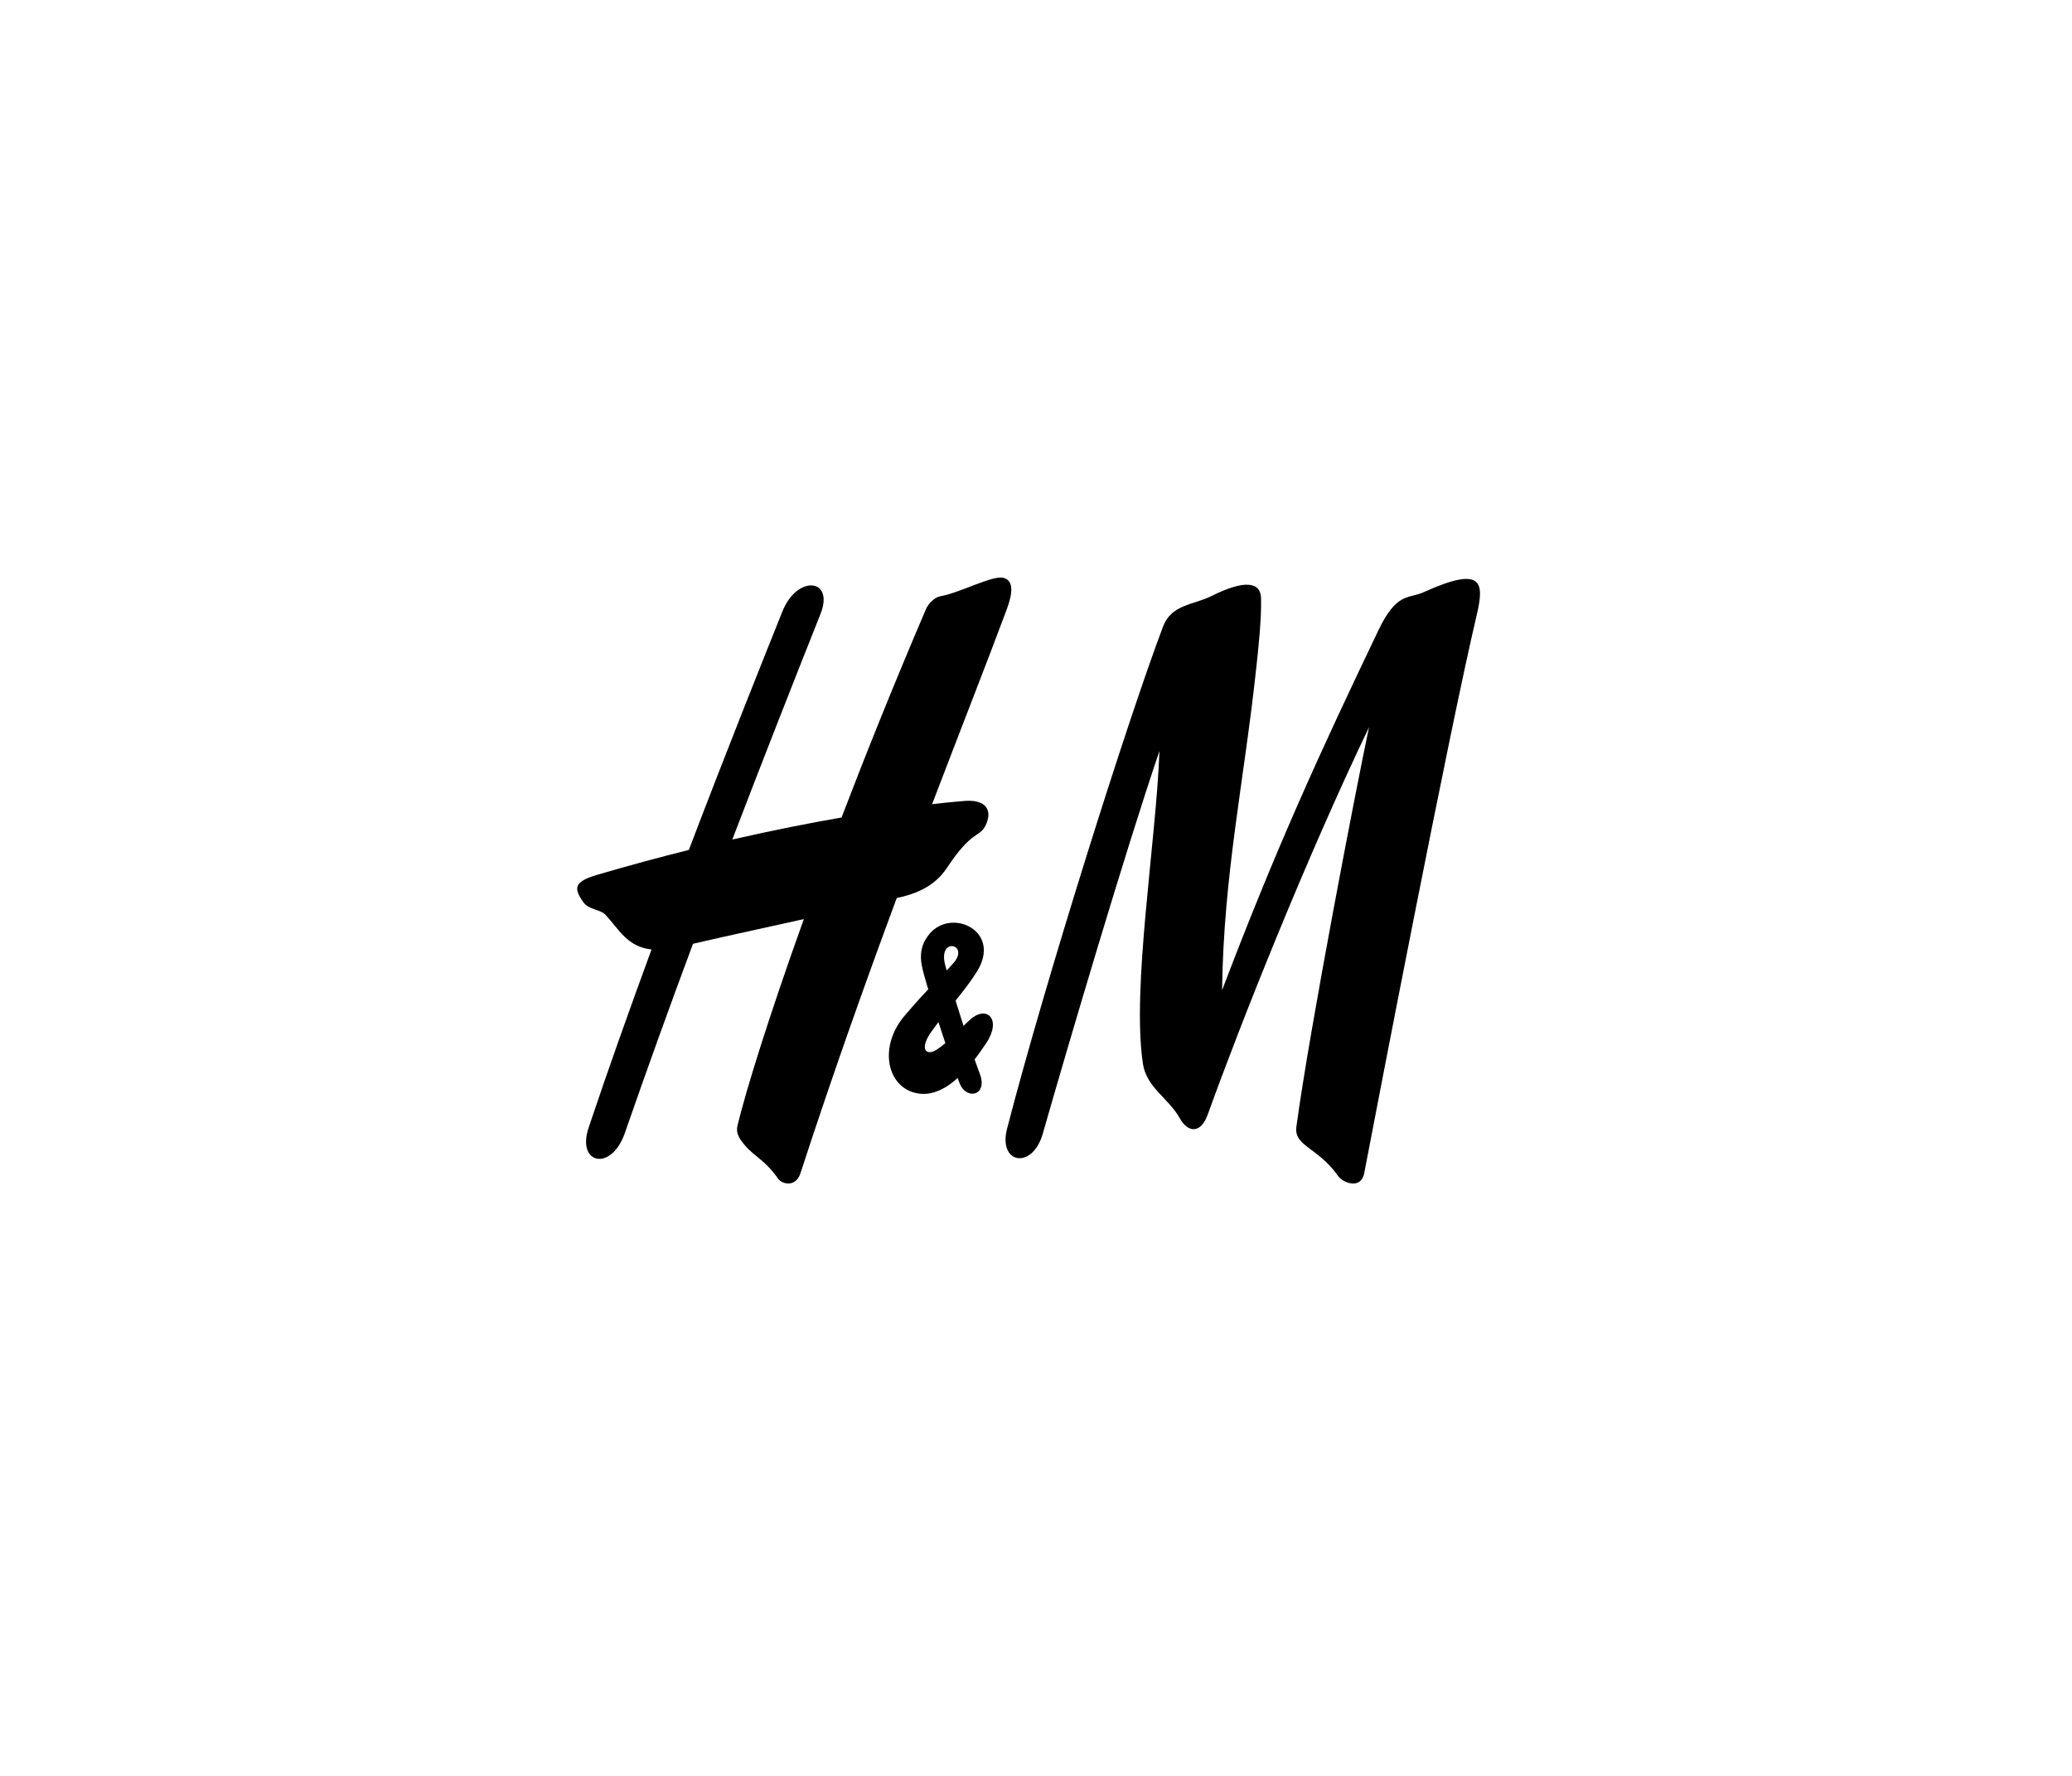
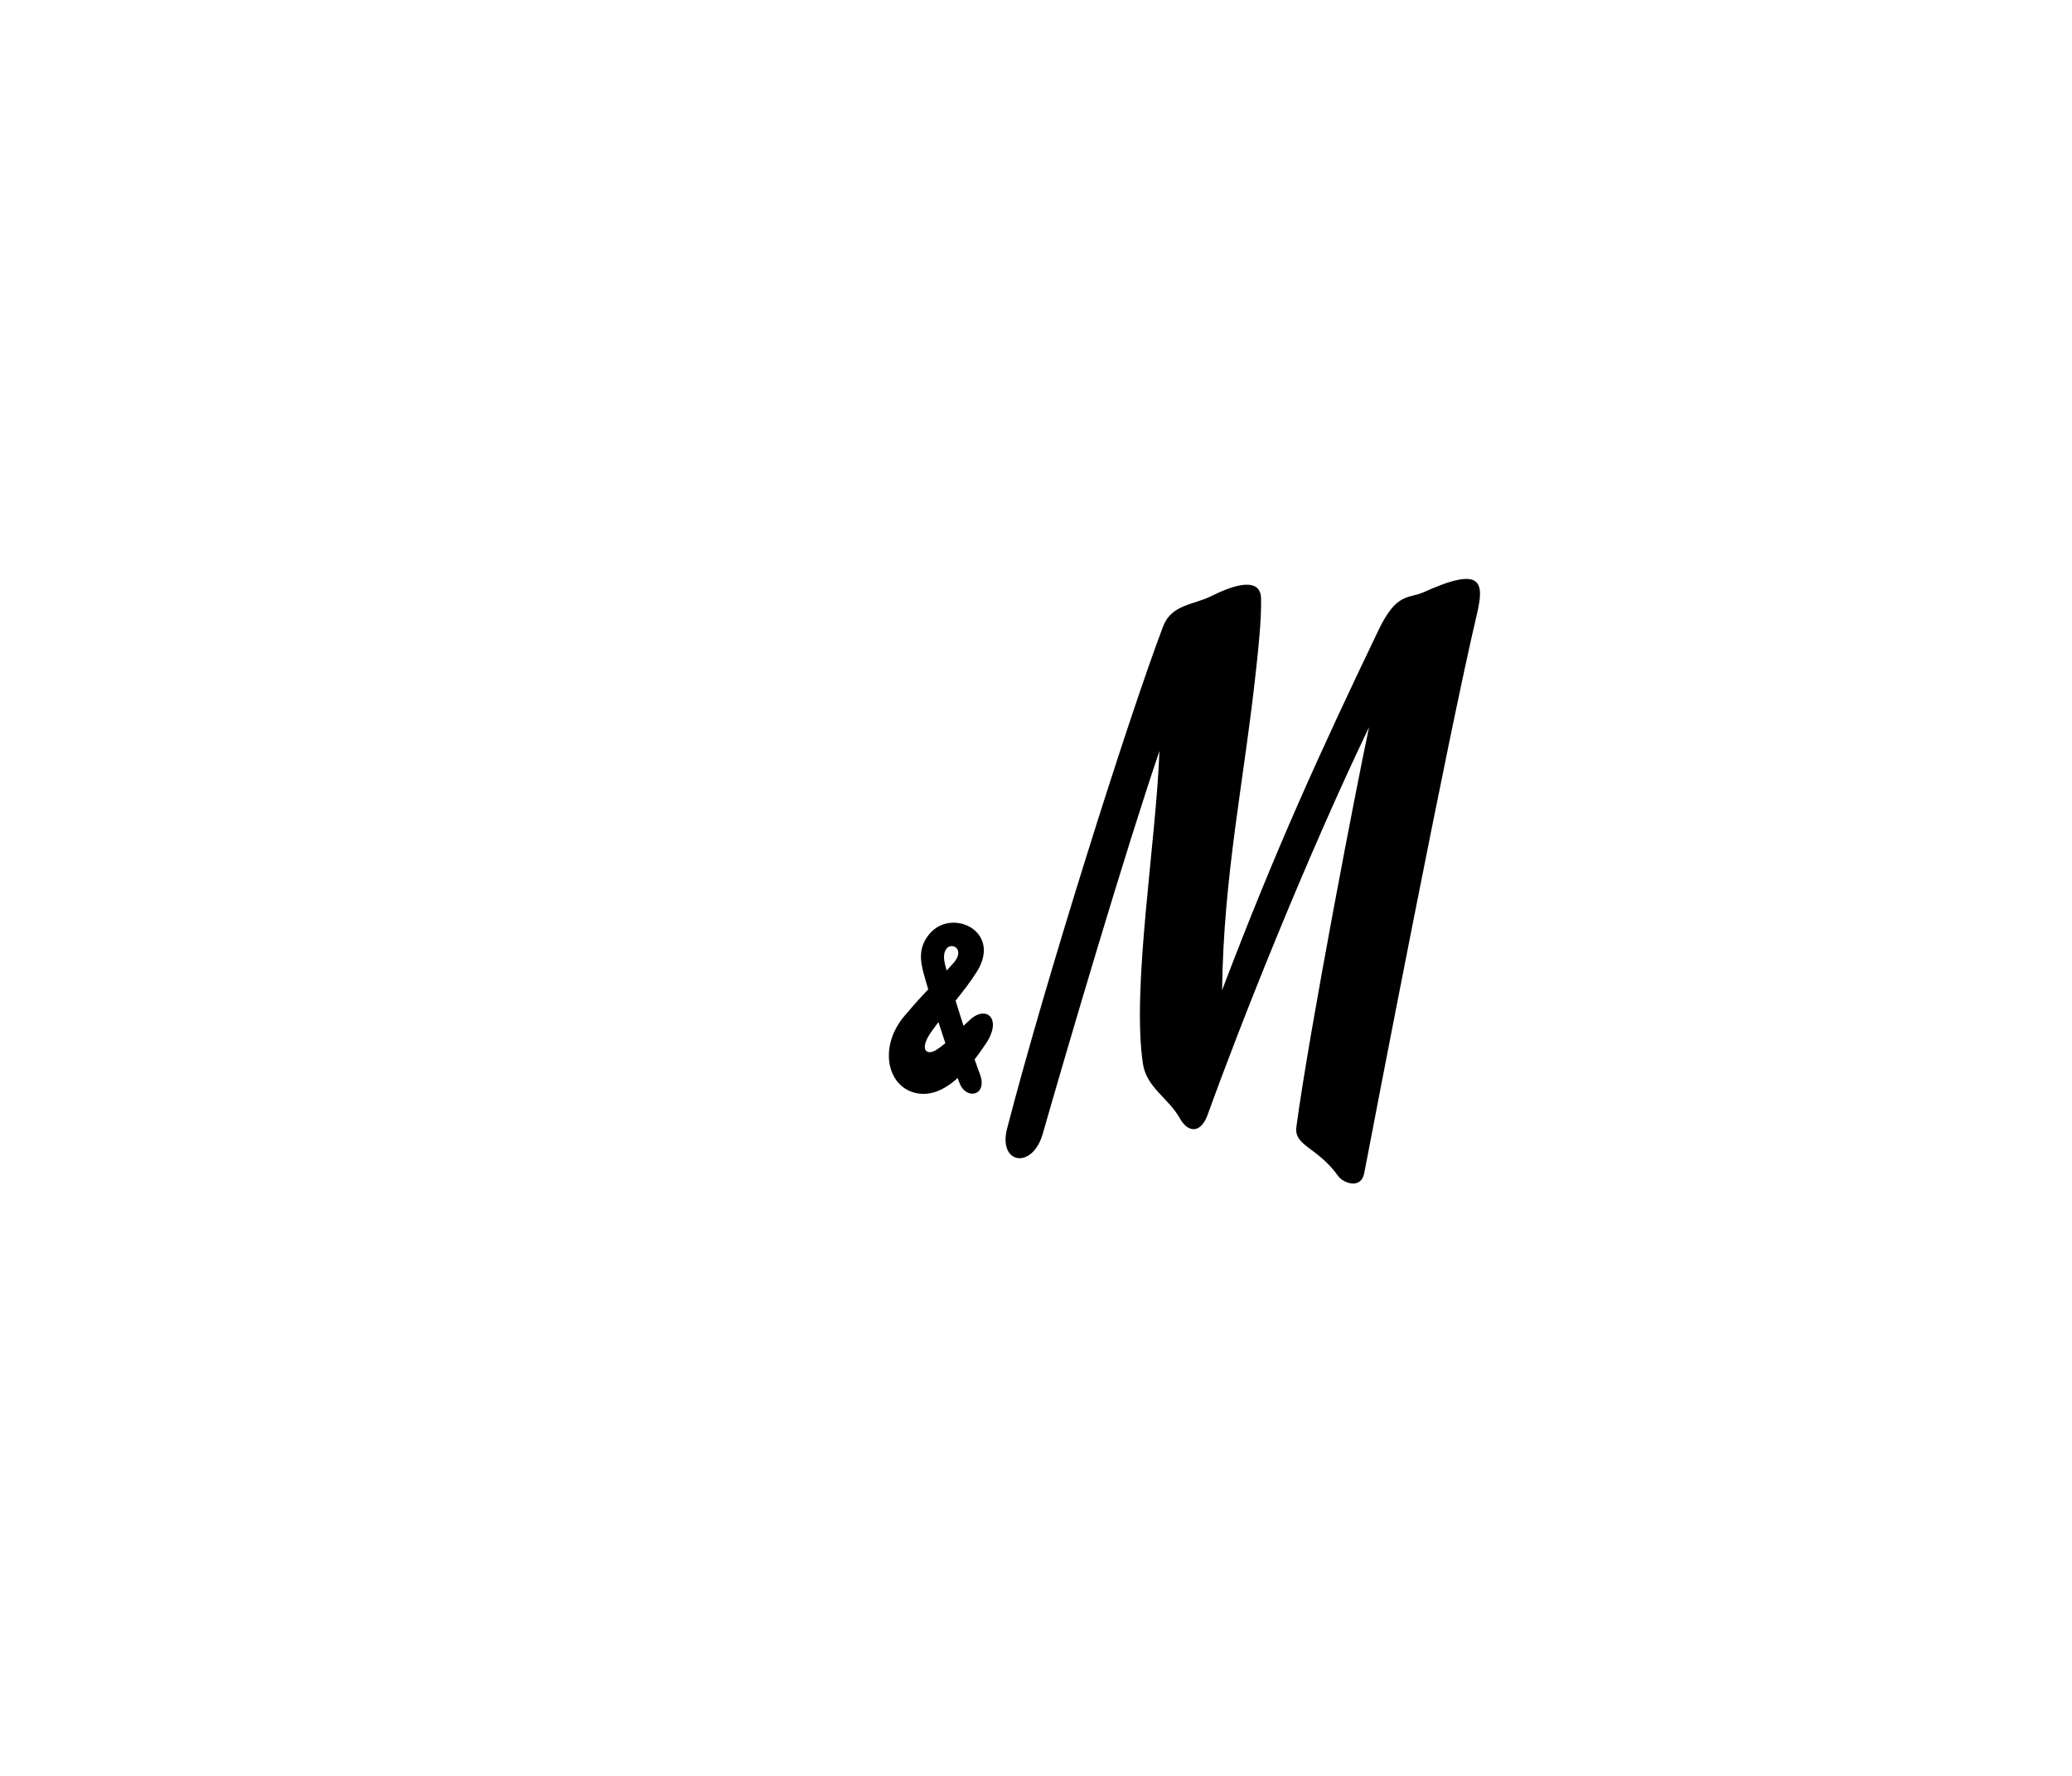
<svg xmlns="http://www.w3.org/2000/svg" width="140" height="120" viewBox="0 0 140 120" fill="none">
  <path d="M81.869 40.269C84.085 39.162 85.183 39.307 85.207 40.429C85.236 41.888 85.025 43.826 84.872 45.229C84.05 52.854 82.676 59.084 82.573 66.913C86.192 57.38 89.225 50.754 93.135 42.594C94.376 39.993 95.168 40.479 96.187 40.019C100.156 38.221 100.304 39.322 99.786 41.522C97.861 49.668 92.933 75.318 92.179 79.267C91.962 80.41 90.741 79.926 90.425 79.478C89.012 77.489 87.417 77.458 87.594 76.136C88.481 69.551 91.671 53.03 92.503 49.137C88.264 57.981 83.867 69.037 81.606 75.305C81.129 76.637 80.257 76.539 79.716 75.565C78.953 74.197 77.471 73.498 77.225 71.882C76.452 66.741 78.112 56.944 78.342 50.745C76.033 57.517 72.158 70.663 70.459 76.602C69.76 79.059 67.426 78.658 68.046 76.263C70.626 66.296 76.186 48.666 78.588 42.328C79.155 40.835 80.637 40.886 81.868 40.269" fill="black" />
-   <path d="M67.796 39.046C67.048 38.861 64.876 40.053 63.542 40.289C63.119 40.364 62.715 40.82 62.572 41.146C60.435 46.141 58.52 50.902 56.861 55.24C54.739 55.609 52.257 56.094 49.48 56.729C51.469 51.537 53.478 46.417 55.437 41.492C56.402 39.066 53.862 38.836 52.876 41.291C51.596 44.483 49.198 50.462 46.544 57.432C44.594 57.918 42.526 58.474 40.364 59.11C38.794 59.571 38.73 59.997 39.409 60.955C39.783 61.489 40.556 61.435 40.911 61.815C41.827 62.801 42.383 63.98 44.023 64.158C42.56 68.139 41.098 72.243 39.773 76.196C38.941 78.677 41.31 79.185 42.22 76.56C43.688 72.327 45.234 68.044 46.824 63.774C48.149 63.46 51.353 62.758 54.313 62.105C51.964 68.655 50.418 73.63 49.832 76.052C49.724 76.518 49.906 76.776 50.005 76.966C50.797 78.14 51.55 78.188 52.57 79.639C52.845 80.035 53.771 80.249 54.086 79.274C56.263 72.585 58.503 66.308 60.591 60.683C61.457 60.49 63.018 60.106 63.974 58.656C65.672 56.082 66.16 56.604 66.569 55.822C67.081 54.839 66.741 53.917 64.929 54.144C64.929 54.144 64.245 54.194 62.979 54.341C64.988 49.078 66.746 44.613 68.011 41.211C68.445 40.06 68.499 39.218 67.795 39.047" fill="black" />
  <path d="M64.832 73.182C65.299 74.385 66.762 74.021 66.206 72.569C65.639 71.09 64.231 66.638 63.862 65.203C63.36 63.27 65.536 63.799 64.433 65.062C63.488 66.149 62.857 66.584 61.11 68.651C59.421 70.645 59.879 73.233 61.686 73.805C63.724 74.451 65.522 72.165 66.635 70.488C67.713 68.864 66.669 67.912 65.581 68.872C64.882 69.49 64.075 70.437 63.257 70.948C62.592 71.36 62.07 70.917 62.956 69.676C63.986 68.239 65.138 67.035 65.994 65.676C67.742 62.908 64.285 61.313 62.799 63.111C62.001 64.069 62.203 65.01 62.42 65.818C62.77 67.112 64.069 71.241 64.833 73.183" fill="black" />
</svg>